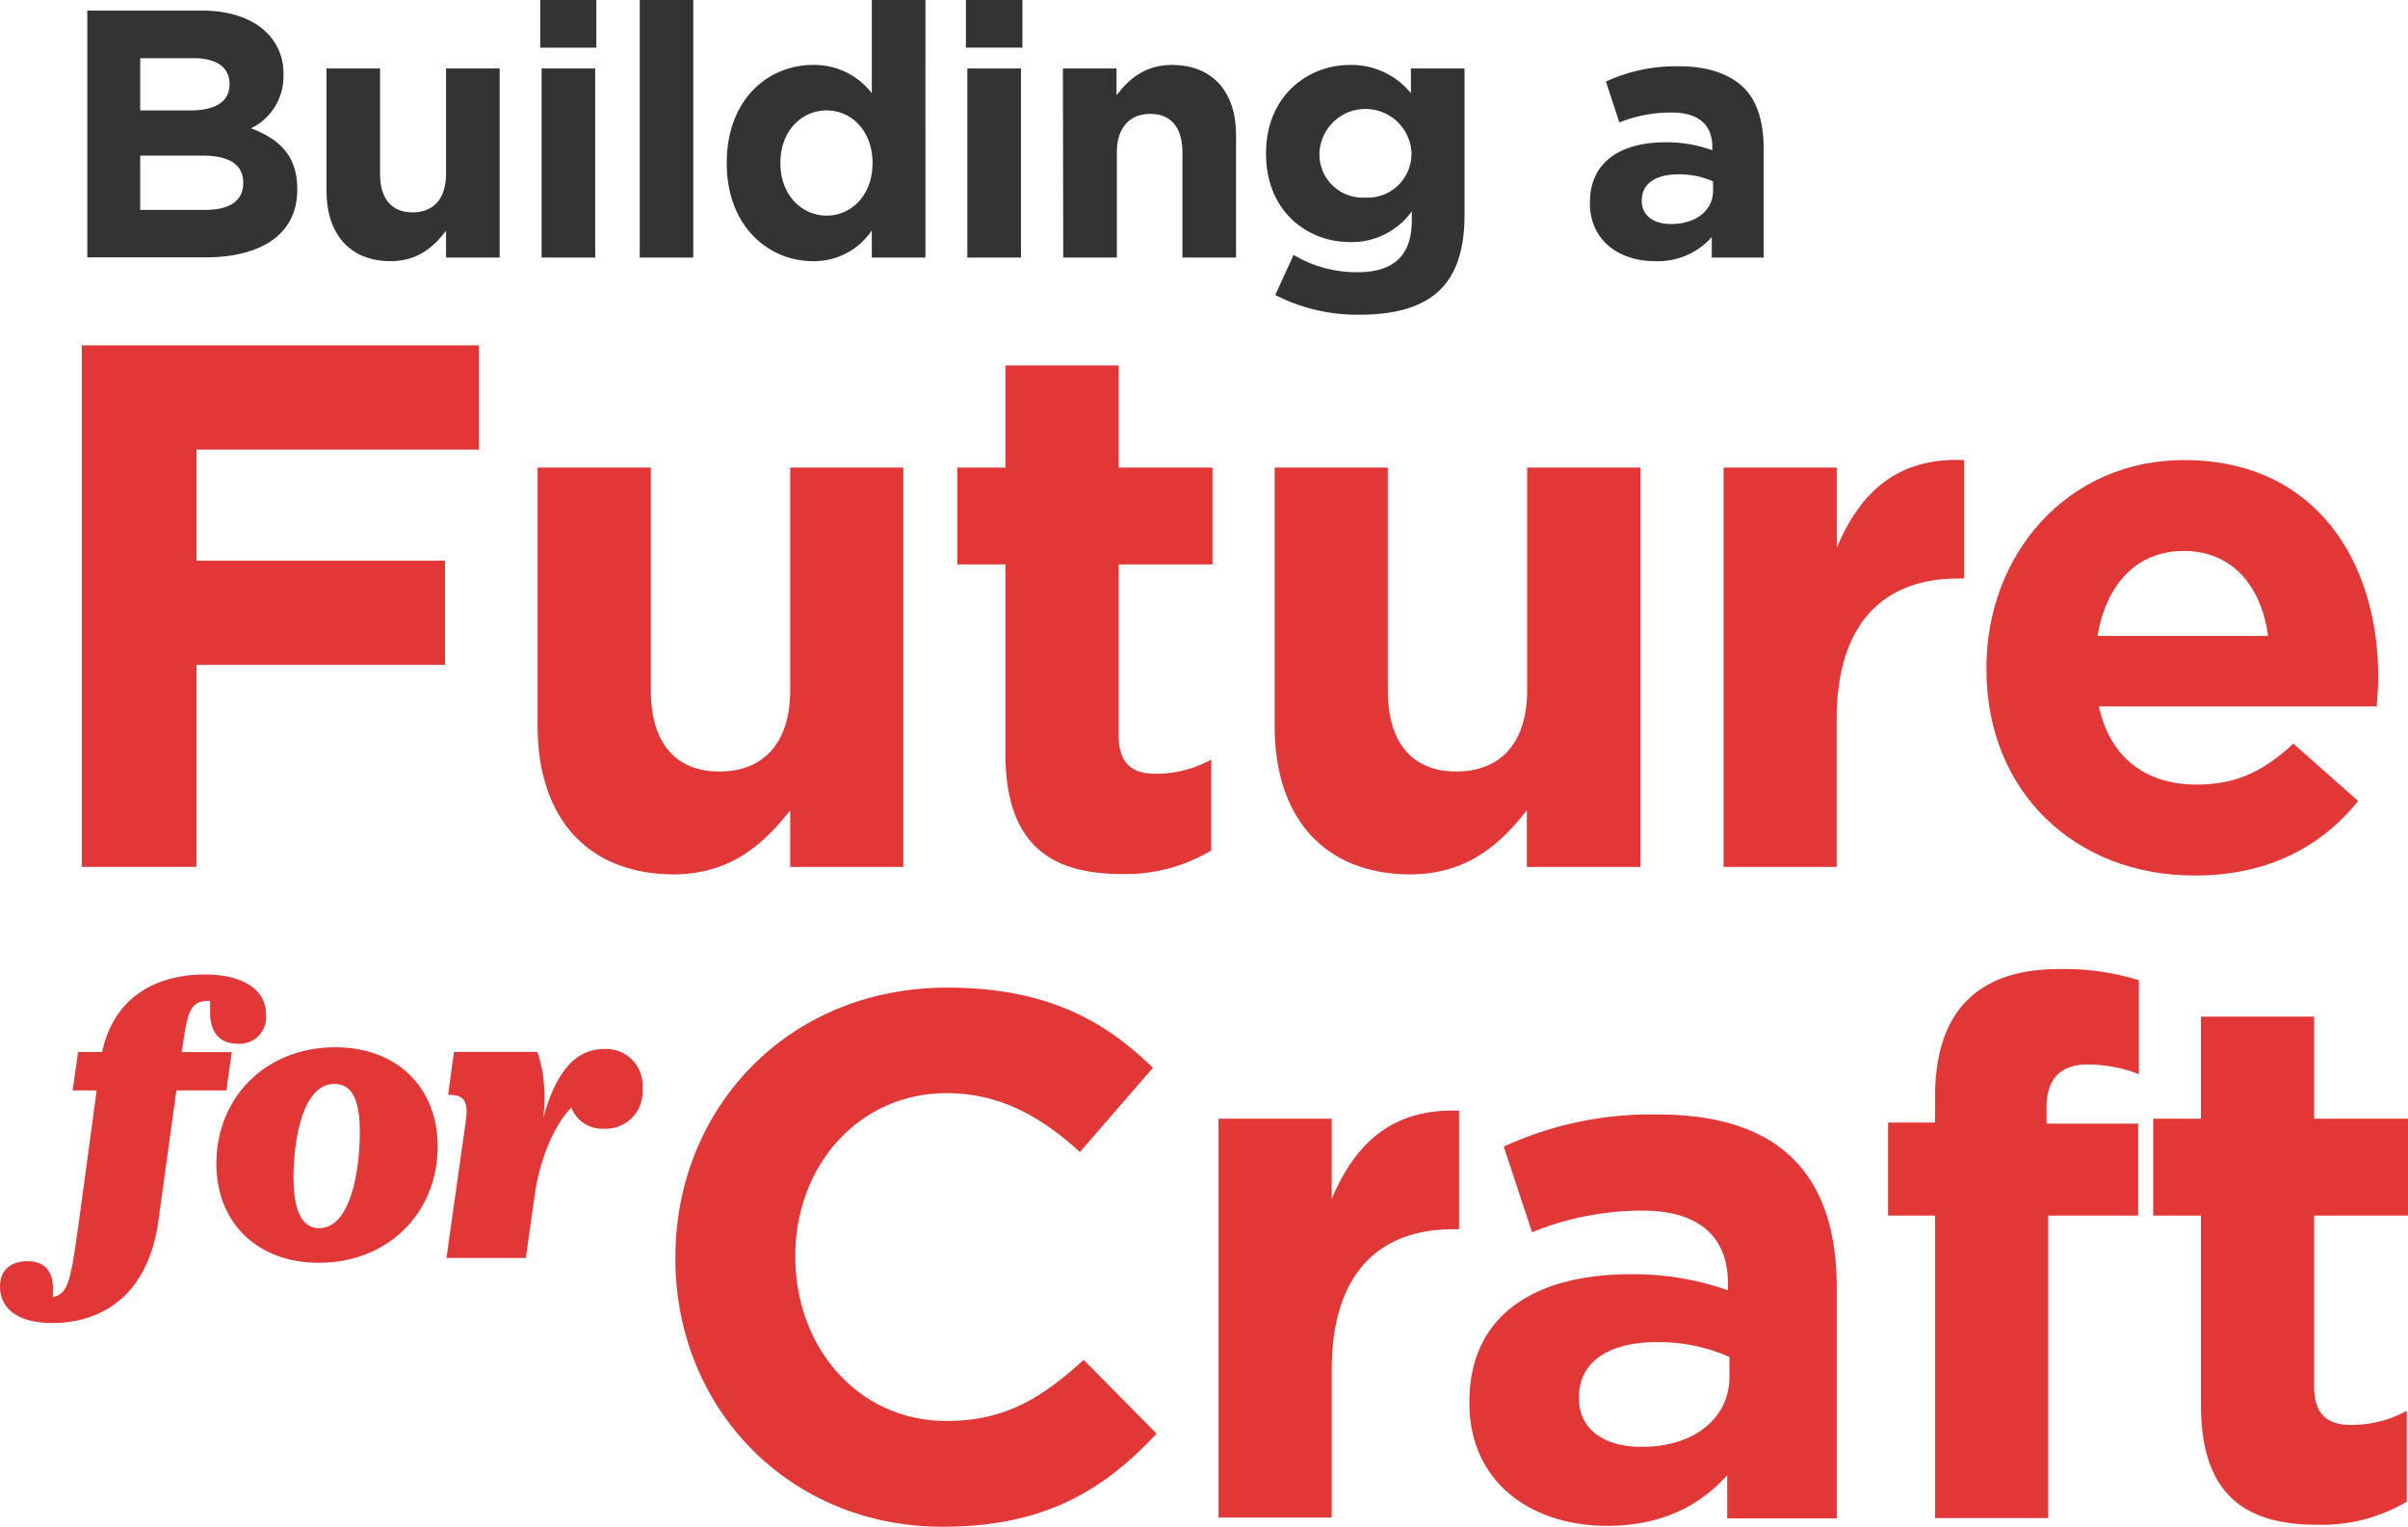
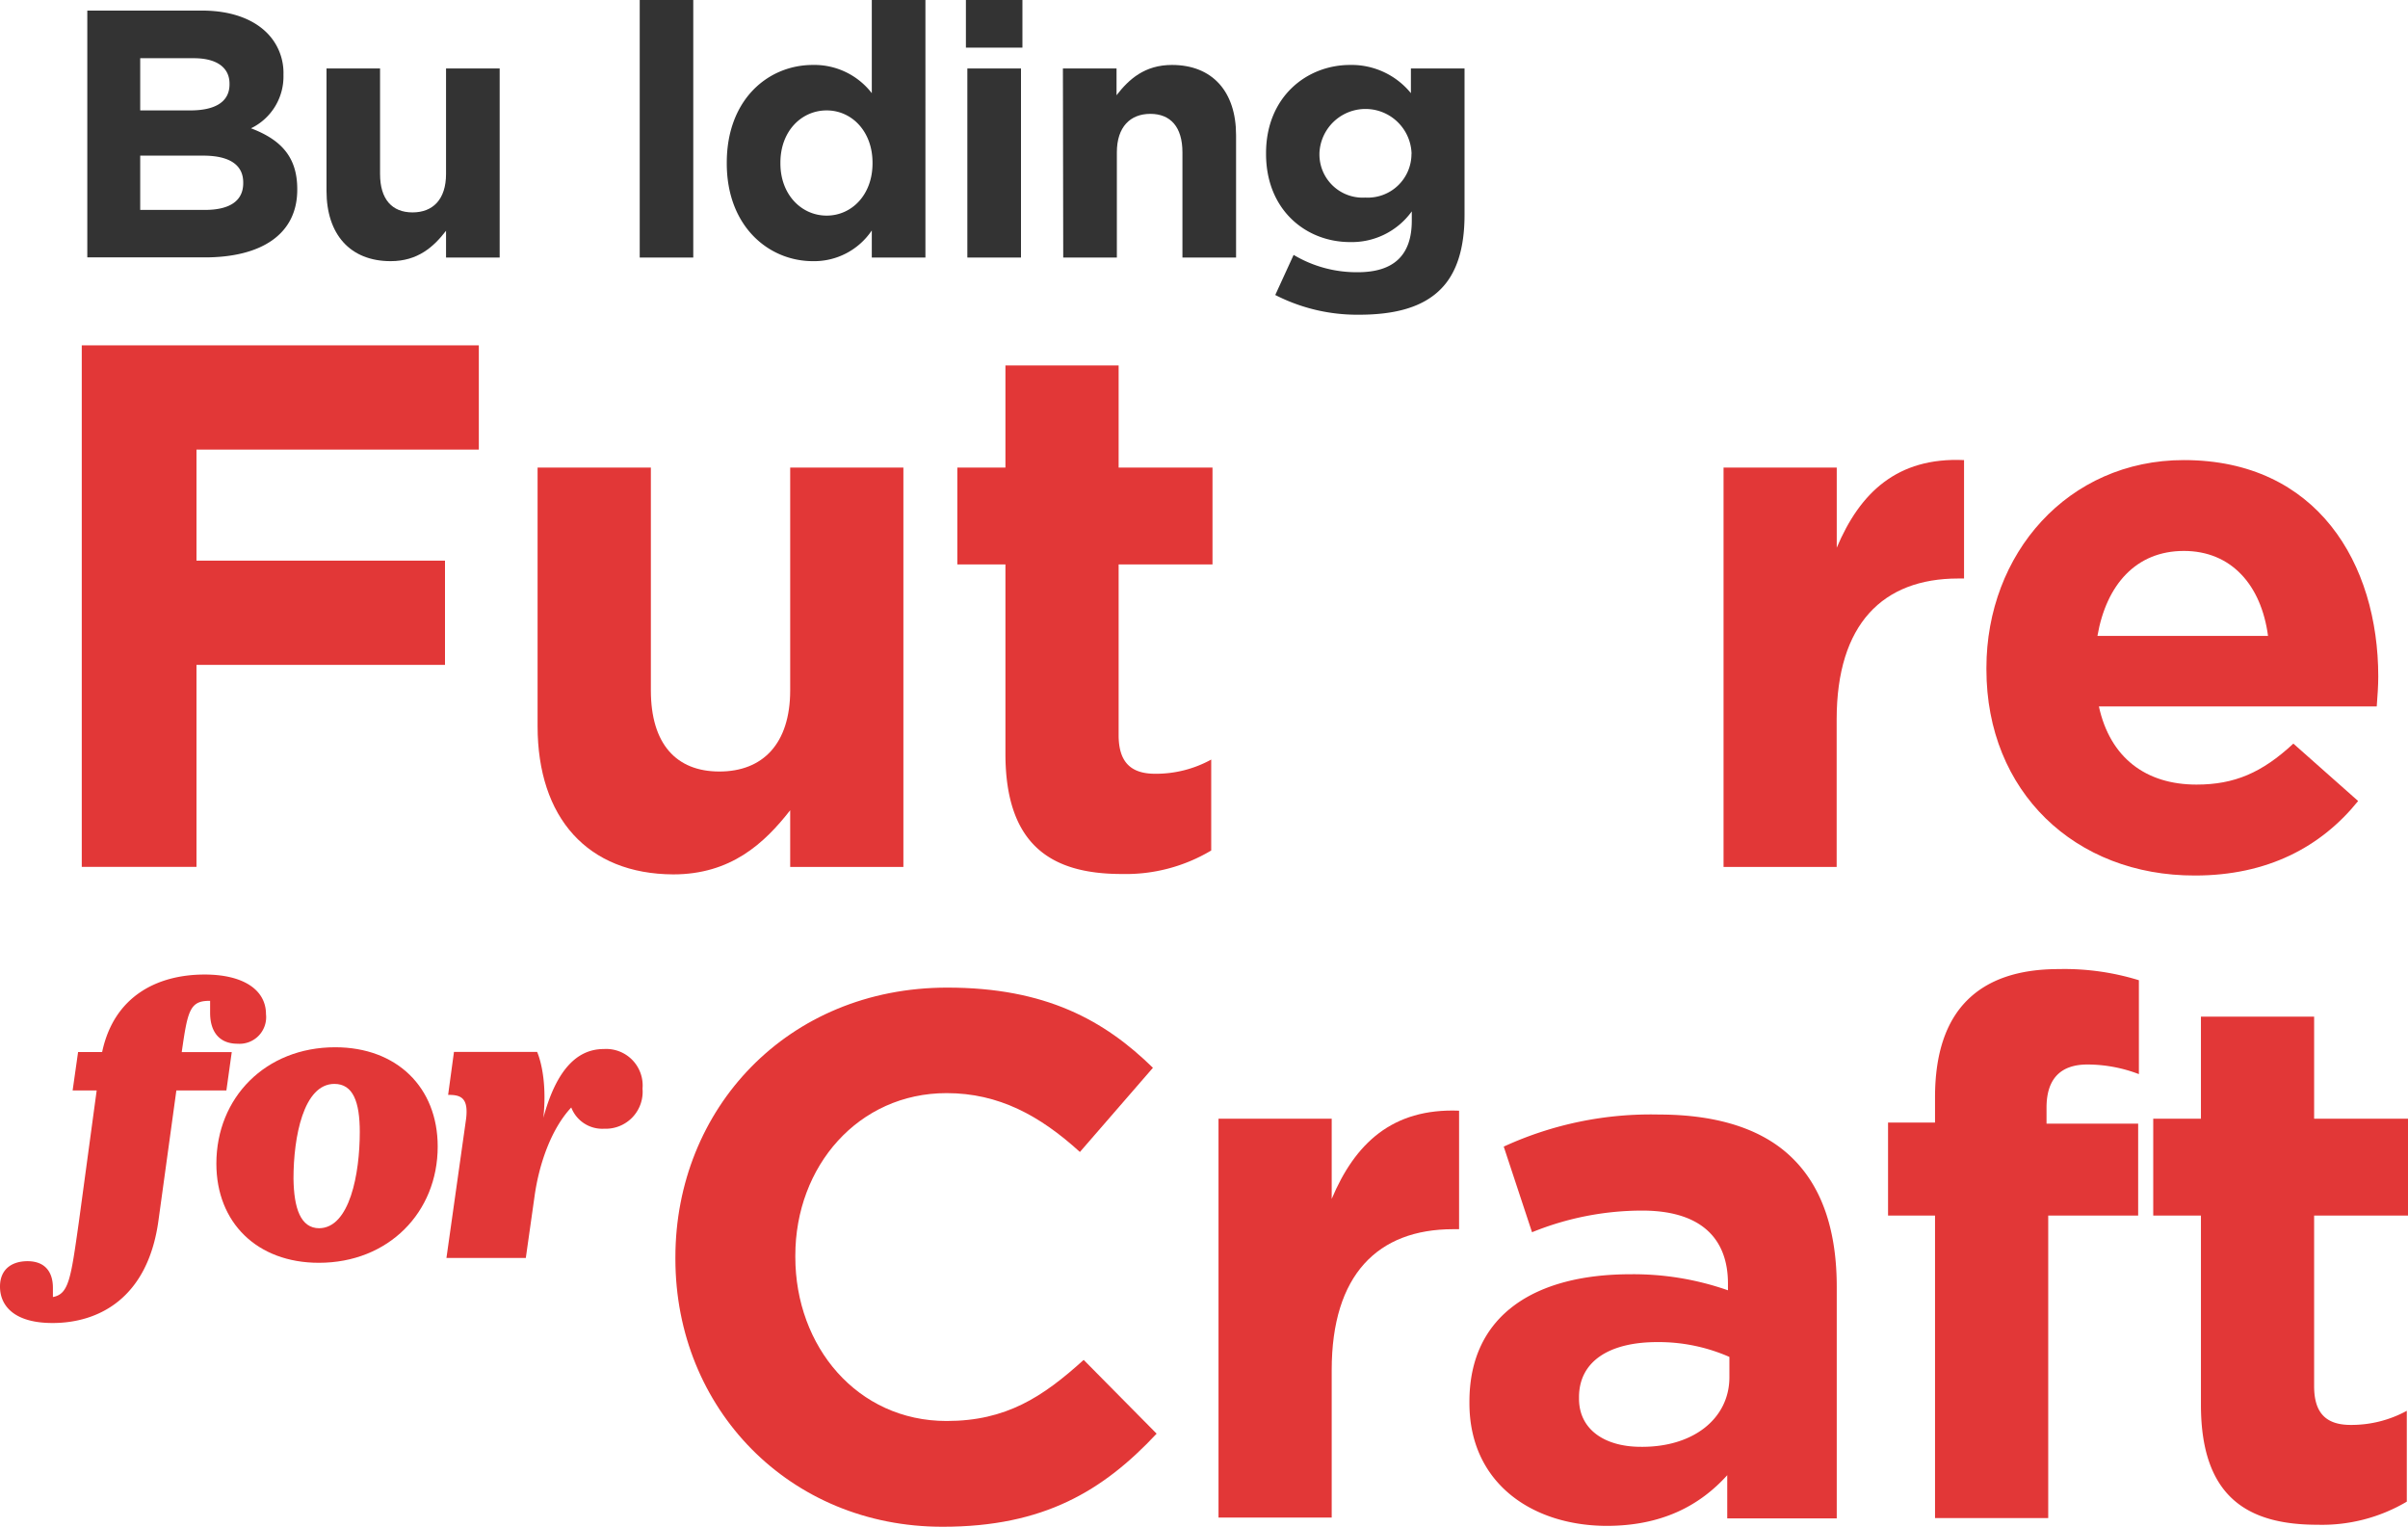
<svg xmlns="http://www.w3.org/2000/svg" id="Layer_1" data-name="Layer 1" viewBox="0 0 300.38 190.44">
  <defs>
    <style>.cls-1{fill:#e23737;}.cls-2{fill:#333;}</style>
  </defs>
  <title>Artboard 2</title>
  <path class="cls-1" d="M10.2,43.07H59.73v13H24.51V69.92h31v13h-31v25.19H10.2Z" />
  <path class="cls-1" d="M67.06,90.55V58.31H81.19V86.09c0,6.69,3.16,10.13,8.55,10.13s8.83-3.44,8.83-10.13V58.31h14.12v49.81H98.57v-7.07c-3.26,4.18-7.44,8-14.59,8C73.29,109,67.06,102,67.06,90.55Z" />
  <path class="cls-1" d="M125.42,94V70.39h-6V58.31h6V45.58h14.12V58.31h11.71V70.39H139.54V91.67c0,3.25,1.4,4.83,4.55,4.83a14.28,14.28,0,0,0,7-1.77v11.34A20.77,20.77,0,0,1,139.91,109C131.27,109,125.42,105.51,125.42,94Z" />
-   <path class="cls-1" d="M159,90.55V58.31h14.12V86.09c0,6.69,3.16,10.13,8.55,10.13s8.83-3.44,8.83-10.13V58.31h14.13v49.81H190.46v-7.07c-3.25,4.18-7.43,8-14.59,8C165.19,109,159,102,159,90.55Z" />
  <path class="cls-1" d="M215,58.31h14.12v10C232,61.47,236.64,57,245,57.38V72.15h-.74c-9.38,0-15.15,5.67-15.15,17.57v18.4H215Z" />
  <path class="cls-1" d="M247.79,83.49V83.3c0-14.21,10.13-25.92,24.63-25.92,16.63,0,24.25,12.91,24.25,27,0,1.11-.09,2.41-.19,3.72H261.82c1.4,6.41,5.86,9.75,12.18,9.75,4.73,0,8.17-1.48,12.08-5.11l8.08,7.16c-4.65,5.76-11.34,9.29-20.35,9.29C258.85,109.23,247.79,98.73,247.79,83.49Zm35.13-4.18c-.84-6.32-4.56-10.6-10.5-10.6s-9.67,4.19-10.78,10.6Z" />
  <path class="cls-1" d="M84.25,157v-.19c0-18.49,13.94-33.64,33.92-33.64,12.27,0,19.61,4.09,25.65,10l-9.11,10.5c-5-4.55-10.13-7.34-16.63-7.34-11,0-18.87,9.11-18.87,20.26v.18c0,11.15,7.72,20.45,18.87,20.45,7.43,0,12-3,17.1-7.62l9.1,9.2c-6.69,7.15-14.12,11.61-26.67,11.61C98.47,190.44,84.25,175.67,84.25,157Z" />
  <path class="cls-1" d="M152,139.52h14.12v10c2.89-6.87,7.53-11.33,15.89-11v14.78h-.74c-9.38,0-15.15,5.66-15.15,17.56v18.4H152Z" />
  <path class="cls-1" d="M183.3,175v-.19c0-10.87,8.27-15.89,20.08-15.89a35.6,35.6,0,0,1,12.17,2v-.83c0-5.86-3.62-9.11-10.69-9.11a36.47,36.47,0,0,0-13.75,2.7L187.58,143a43.87,43.87,0,0,1,19.33-4c7.71,0,13.29,2,16.82,5.58,3.71,3.71,5.39,9.2,5.39,15.89v28.9H215.46v-5.39c-3.44,3.81-8.18,6.32-15.06,6.32C191,190.26,183.3,184.87,183.3,175Zm32.43-3.26v-2.51a21.94,21.94,0,0,0-9-1.85c-6,0-9.76,2.41-9.76,6.87v.19c0,3.81,3.16,6,7.72,6C211.27,180.5,215.73,176.88,215.73,171.76Z" />
  <path class="cls-1" d="M241.38,151.6h-5.86V140h5.86v-3.16c0-5.48,1.39-9.47,4-12.08s6.42-3.9,11.43-3.9a31.48,31.48,0,0,1,10,1.39v11.71a18,18,0,0,0-6.41-1.2c-3.25,0-5.11,1.67-5.11,5.38v2h11.43V151.6H255.5v37.73H241.38Z" />
  <path class="cls-1" d="M274.55,175.2V151.6H268.6V139.52h5.95V126.79h14.12v12.73h11.71V151.6H288.67v21.28c0,3.25,1.4,4.83,4.56,4.83a14.44,14.44,0,0,0,7-1.76v11.33a20.79,20.79,0,0,1-11.15,2.88C280.4,190.16,274.55,186.73,274.55,175.2Z" />
  <path class="cls-1" d="M0,160.46c0-2.24,1.56-3.17,3.43-3.17,2.24,0,3.17,1.4,3.17,3.32v1.15c2-.37,2.24-2.34,3.23-9.31L12.06,136h-3l.68-4.79h3c1.46-6.91,6.81-9.67,12.79-9.67,4.84,0,7.65,1.92,7.65,4.94a3.32,3.32,0,0,1-3.54,3.69c-2.34,0-3.43-1.56-3.43-3.85v-1.5H26.1c-2.44,0-2.7,1.3-3.43,6.39h6.24L28.24,136H22l-2.24,16.27C18.41,162,12.22,165,6.55,165,1.77,165,0,162.85,0,160.46Z" />
  <path class="cls-1" d="M39.78,157.49c-7.7,0-12.79-5-12.79-12.37,0-8.22,6.13-14.51,14.82-14.51,7.69,0,12.79,5,12.79,12.38C54.6,151.2,48.46,157.49,39.78,157.49Zm0-4.31c3.85,0,5.1-6.81,5.1-12,0-3.75-.83-6-3.17-6-3.85,0-5.1,6.61-5.1,11.81C36.66,150.68,37.49,153.18,39.83,153.18Z" />
  <path class="cls-1" d="M58.14,139.55c.31-2.55-.58-3-2.14-3h-.1l.73-5.36H67s1.35,2.86.78,8.22c1.82-6.76,4.73-8.58,7.54-8.58a4.55,4.55,0,0,1,4.83,4.94,4.61,4.61,0,0,1-4.78,5,4.15,4.15,0,0,1-4.11-2.65c-2.44,2.6-4,6.92-4.58,11.08l-1.09,7.69H55.69Z" />
  <path class="cls-2" d="M10.89,1.32H25.2c3.52,0,6.29,1,8.05,2.73a7.05,7.05,0,0,1,2.11,5.24v.08A7.17,7.17,0,0,1,31.31,16c3.57,1.36,5.77,3.43,5.77,7.57v.09c0,5.63-4.58,8.44-11.53,8.44H10.89ZM23.74,13.77c3,0,4.89-1,4.89-3.25v-.09c0-2-1.59-3.17-4.45-3.17H17.49v6.51Zm1.81,12.41c3,0,4.79-1.05,4.79-3.34v-.09c0-2.07-1.54-3.34-5-3.34H17.49v6.77Z" />
  <path class="cls-2" d="M40.73,23.81V8.54h6.68V21.7c0,3.16,1.5,4.79,4.05,4.79s4.18-1.63,4.18-4.79V8.54h6.69V32.12H55.64V28.78c-1.54,2-3.52,3.79-6.91,3.79C43.67,32.57,40.73,29.22,40.73,23.81Z" />
-   <path class="cls-2" d="M67.39,0h7V5.94h-7Zm.17,8.54h6.69V32.12H67.56Z" />
  <path class="cls-2" d="M79.8,0h6.68V32.12H79.8Z" />
  <path class="cls-2" d="M90.66,20.38v-.09c0-7.88,5.15-12.19,10.74-12.19a9.05,9.05,0,0,1,7.35,3.52V0h6.69V32.12h-6.69V28.74a8.66,8.66,0,0,1-7.35,3.83C95.9,32.57,90.66,28.25,90.66,20.38Zm18.18,0v-.09c0-3.92-2.6-6.52-5.72-6.52s-5.77,2.56-5.77,6.52v.09c0,3.91,2.64,6.51,5.77,6.51S108.84,24.29,108.84,20.38Z" />
  <path class="cls-2" d="M120.49,0h7.05V5.94h-7.05Zm.18,8.54h6.69V32.12h-6.69Z" />
  <path class="cls-2" d="M132.59,8.54h6.69v3.34c1.54-2,3.52-3.78,6.91-3.78,5.06,0,8,3.34,8,8.75V32.12h-6.69V19c0-3.17-1.49-4.8-4-4.8s-4.18,1.63-4.18,4.8V32.12h-6.69Z" />
  <path class="cls-2" d="M159.08,36.79l2.29-5a15.33,15.33,0,0,0,8,2.16c4.58,0,6.74-2.2,6.74-6.43V26.36a9.22,9.22,0,0,1-7.7,3.83c-5.5,0-10.48-4-10.48-11V19.1c0-7,5.06-11,10.48-11A9.54,9.54,0,0,1,176,11.62V8.54h6.69V26.8c0,4.22-1,7.31-3,9.29-2.2,2.2-5.59,3.16-10.17,3.16A22.42,22.42,0,0,1,159.08,36.79Zm17-17.6V19.1a5.75,5.75,0,0,0-11.49,0v.09a5.39,5.39,0,0,0,5.72,5.45A5.45,5.45,0,0,0,176.07,19.19Z" />
-   <path class="cls-2" d="M198.33,25.35v-.09c0-5.15,3.92-7.52,9.5-7.52a16.83,16.83,0,0,1,5.77,1v-.39c0-2.78-1.72-4.32-5.06-4.32A17.45,17.45,0,0,0,202,15.27l-1.67-5.1a20.75,20.75,0,0,1,9.16-1.9c3.65,0,6.29,1,8,2.64S220,15.27,220,18.44V32.12h-6.47V29.57a9,9,0,0,1-7.12,3C202,32.57,198.33,30,198.33,25.35Zm15.36-1.54V22.62a10.36,10.36,0,0,0-4.27-.88c-2.86,0-4.62,1.14-4.62,3.26v.08c0,1.81,1.49,2.86,3.65,2.86C211.57,27.94,213.69,26.23,213.69,23.81Z" />
</svg>